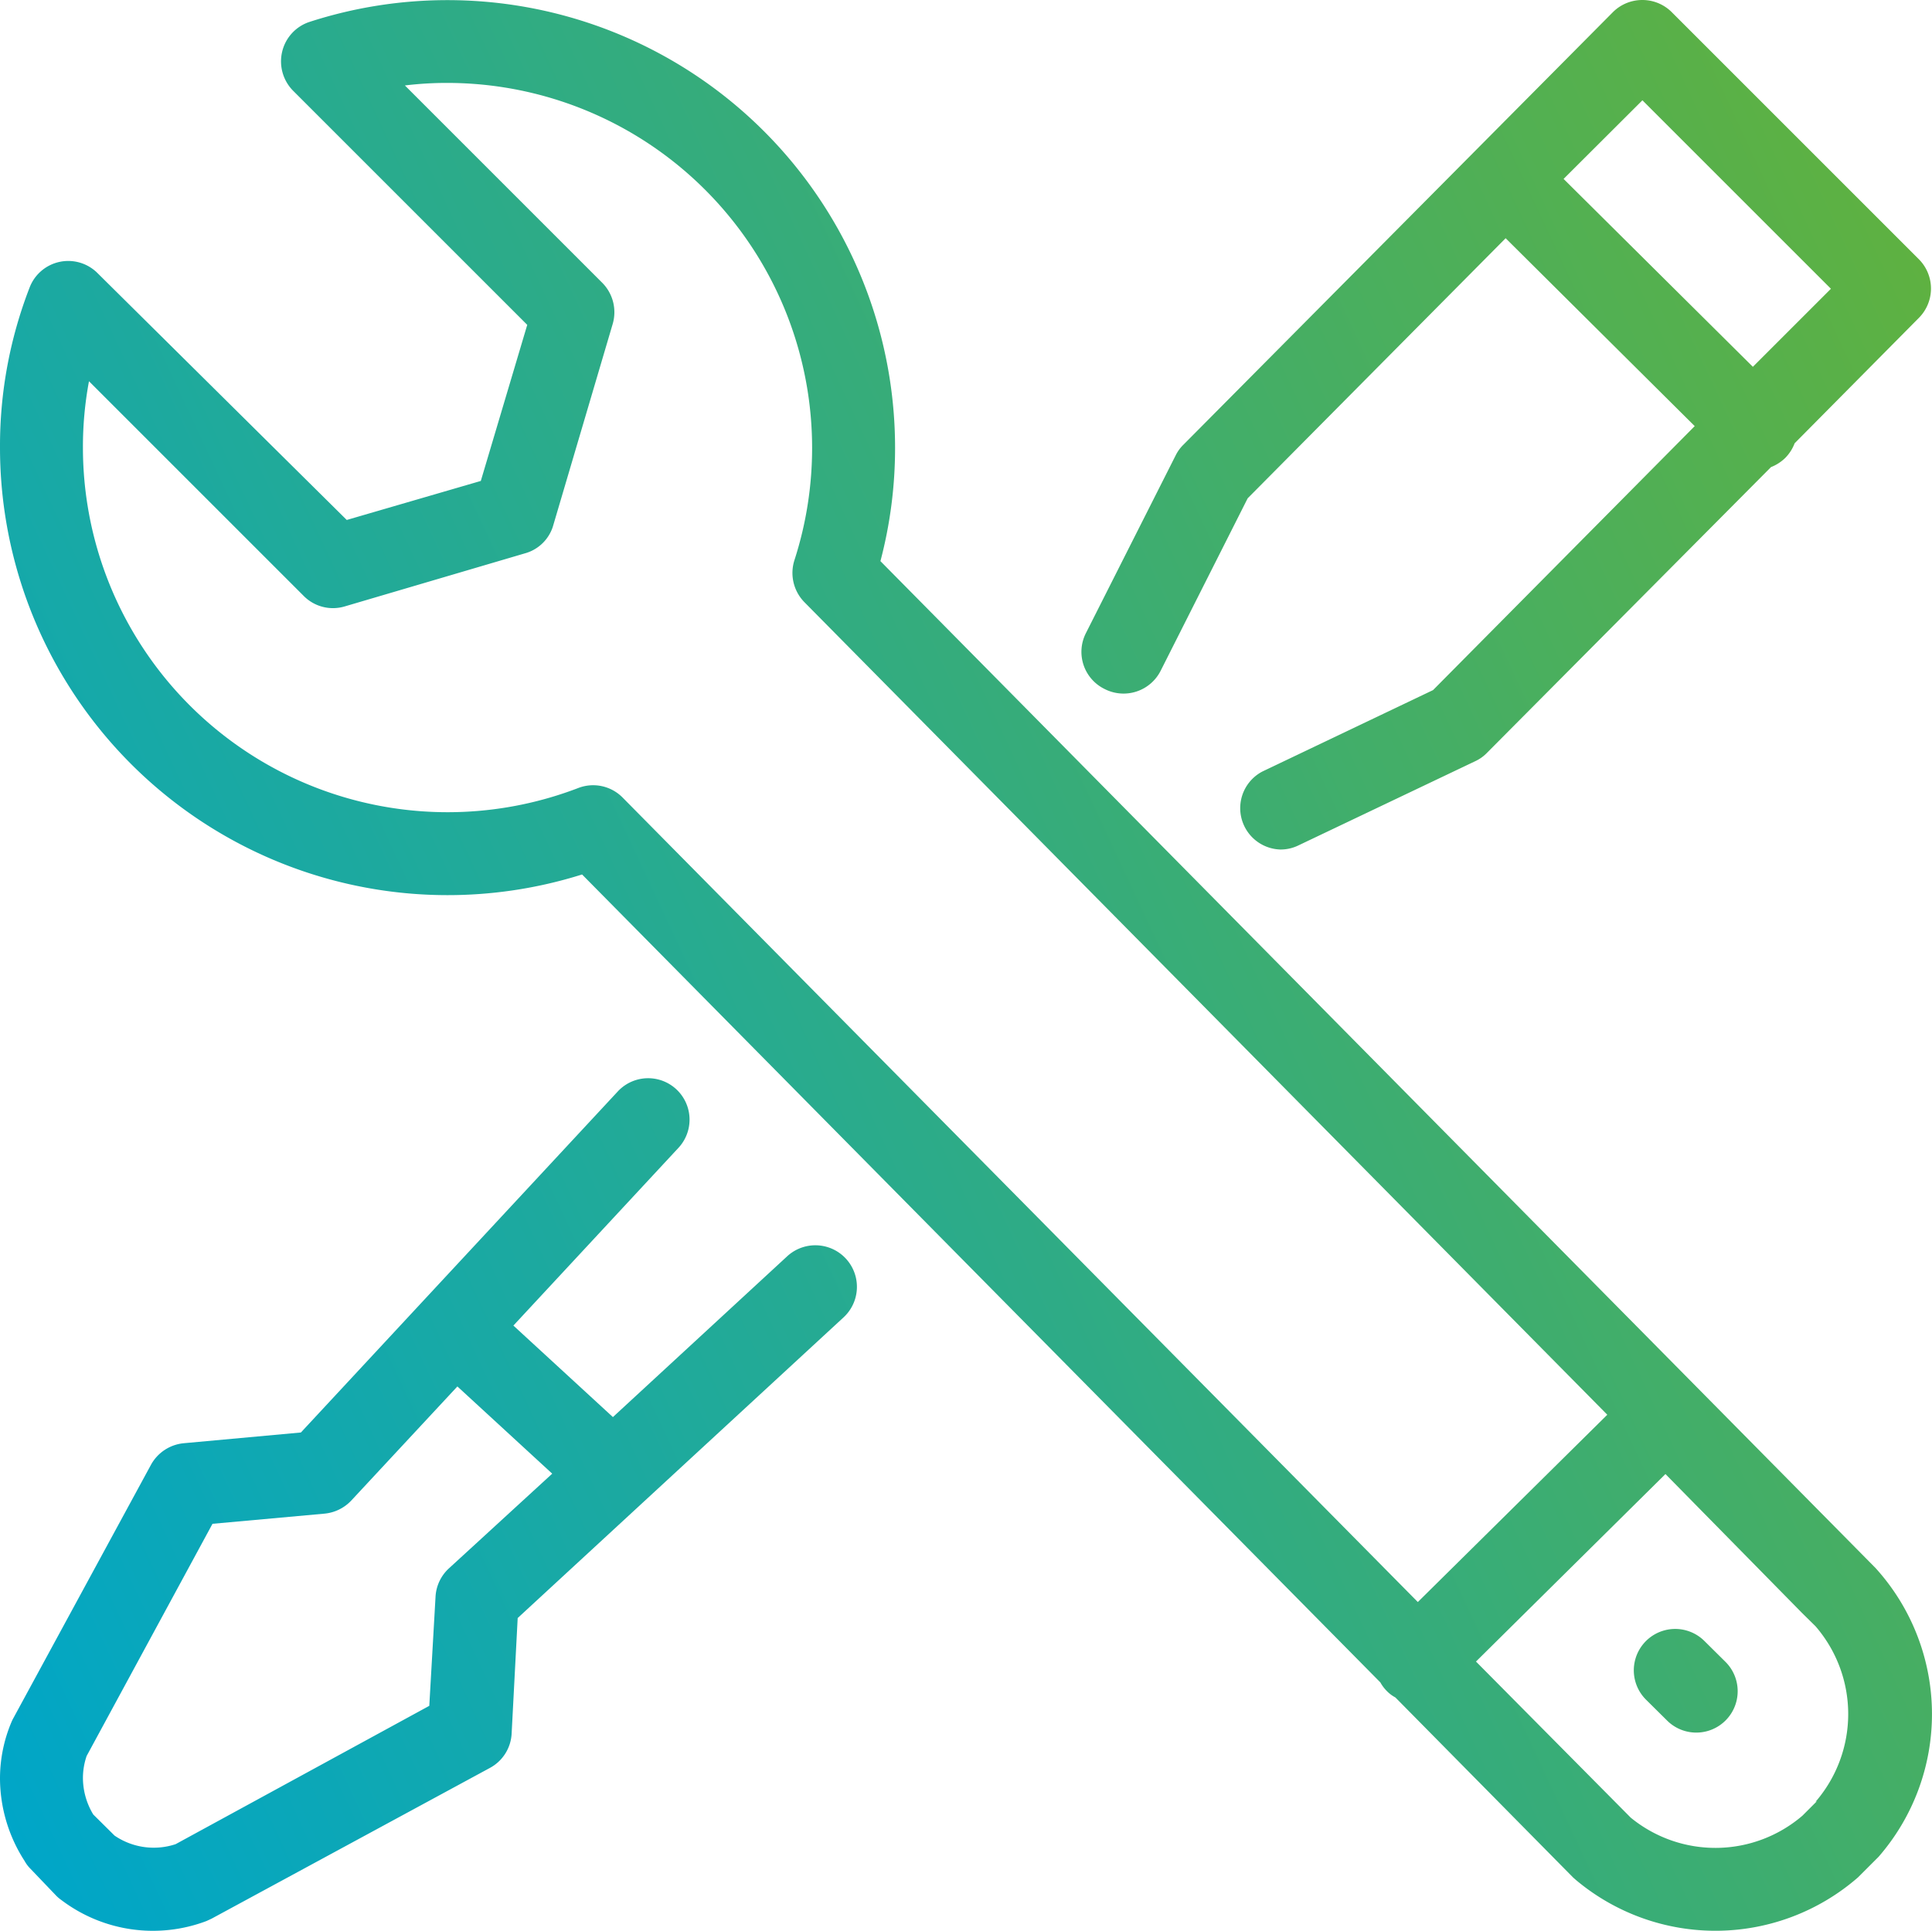
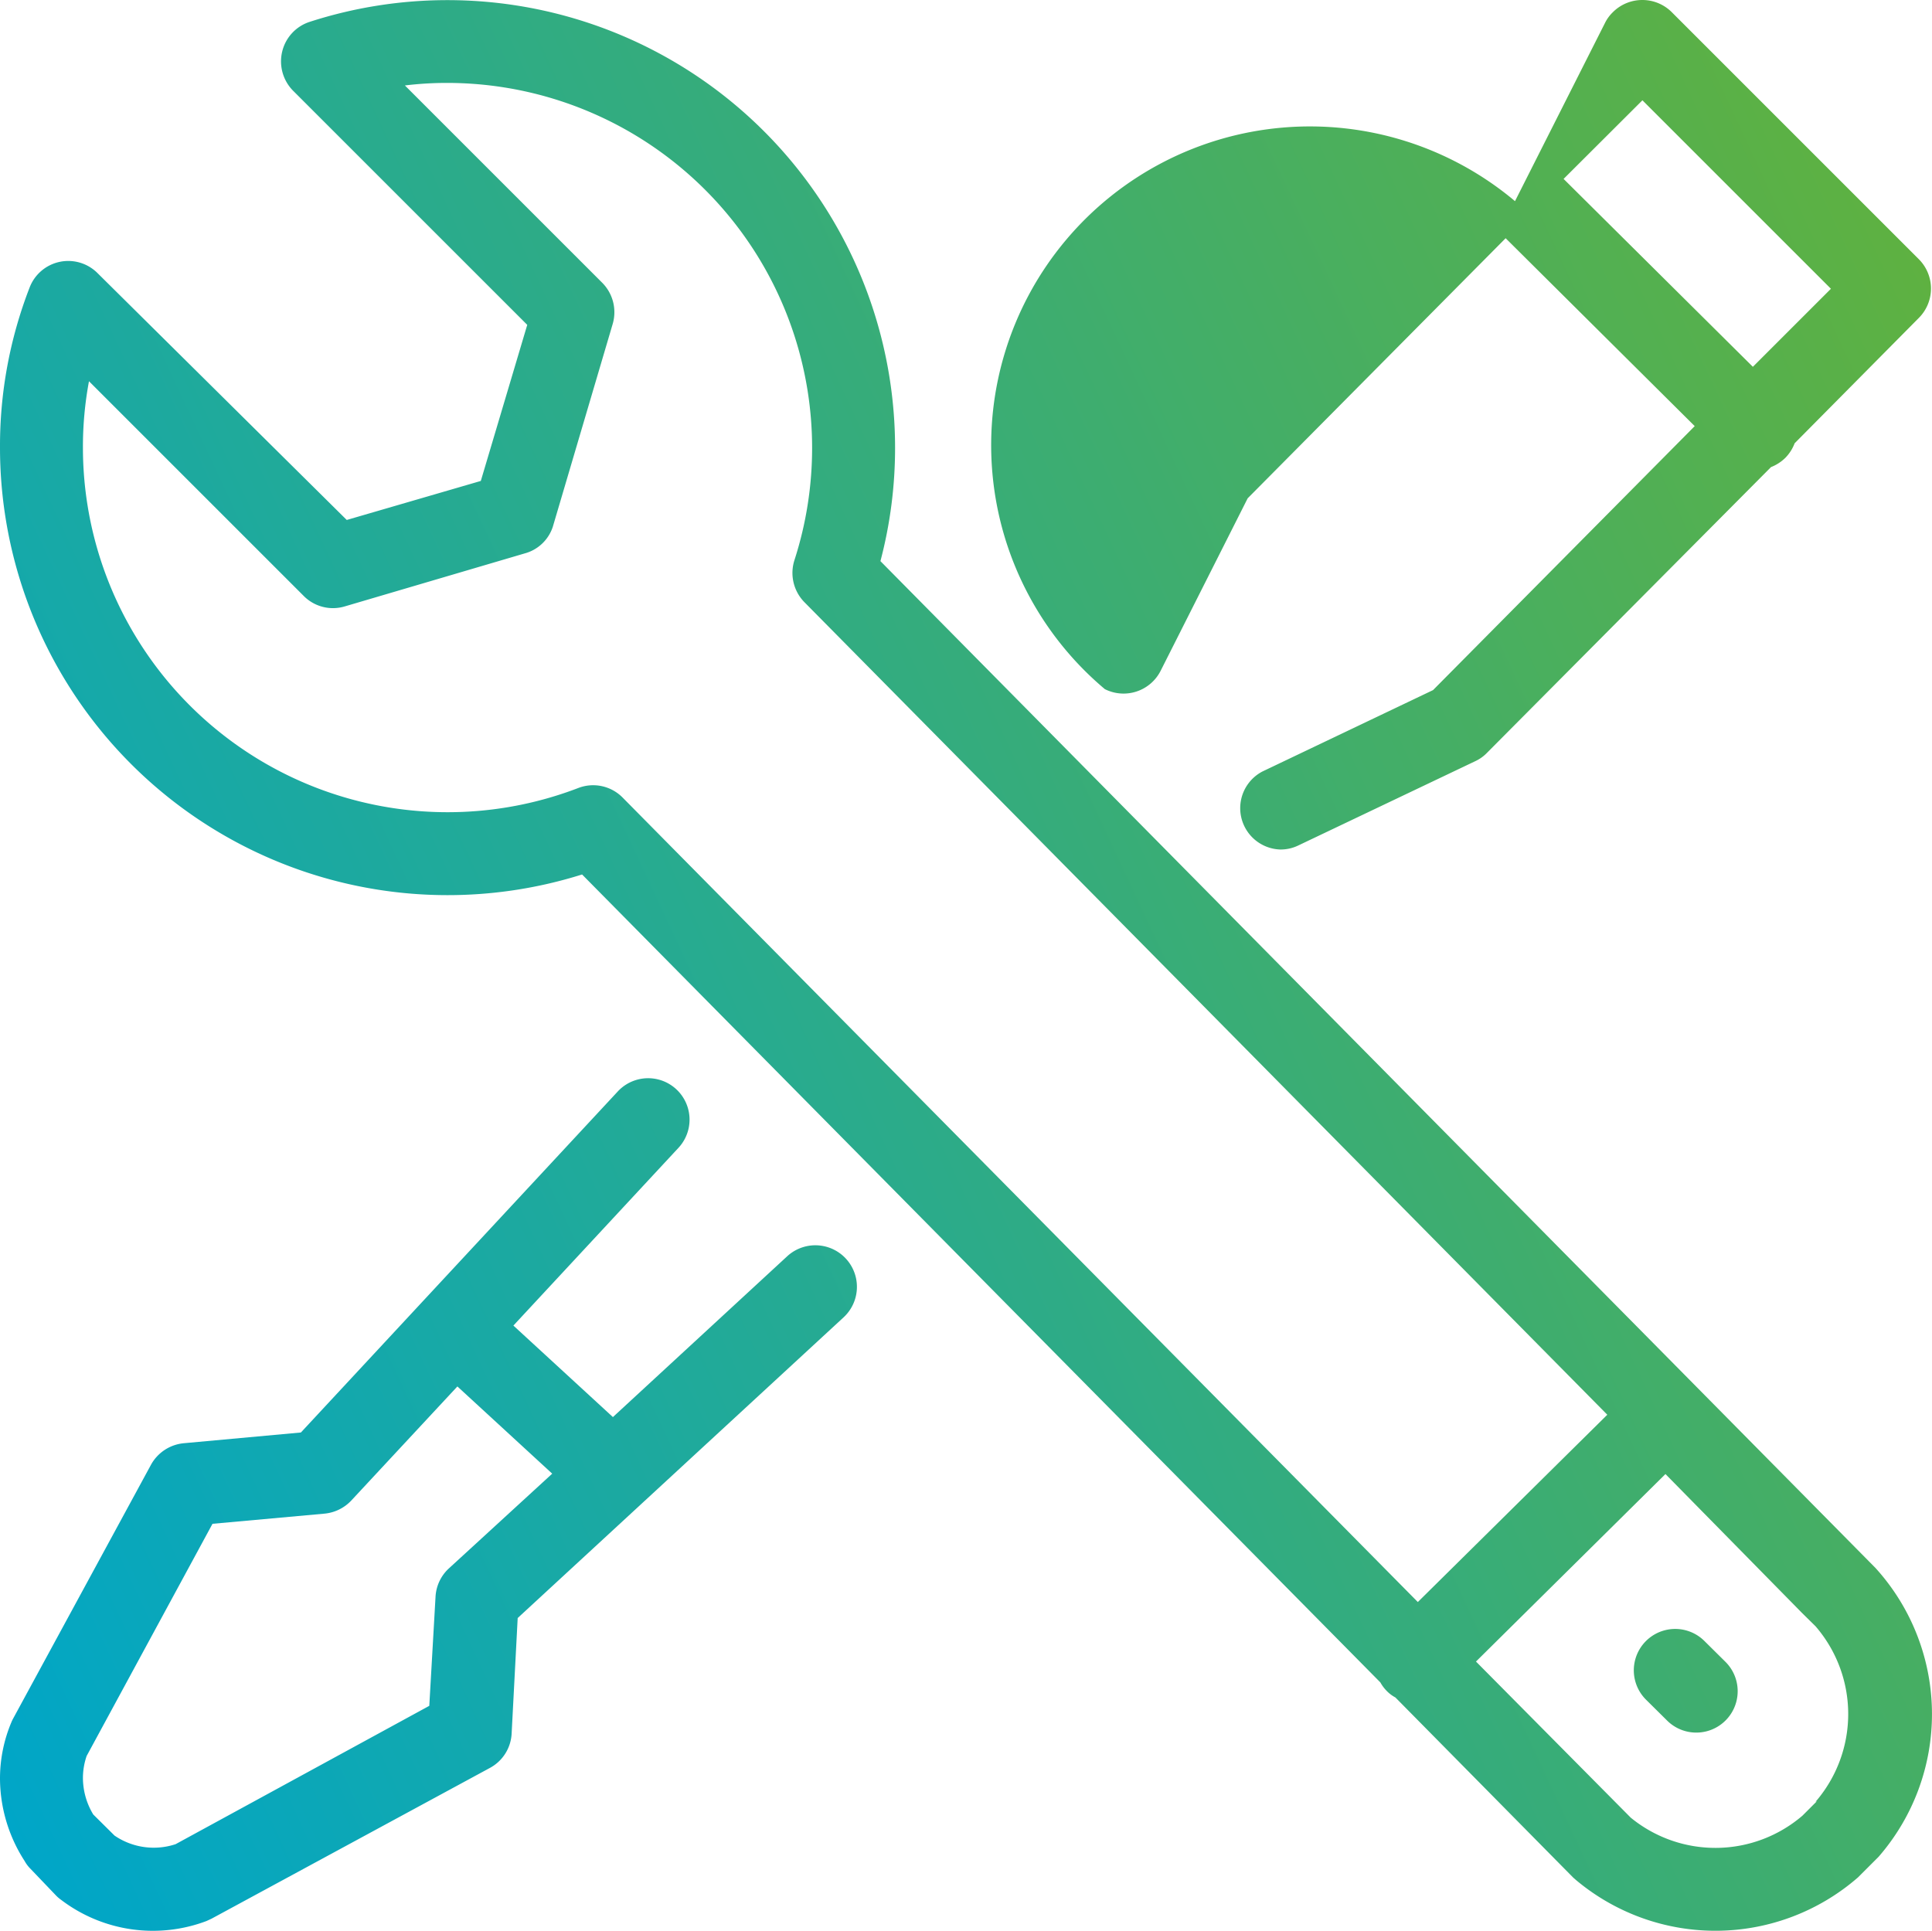
<svg xmlns="http://www.w3.org/2000/svg" viewBox="0 0 99.01 98.96">
  <defs>
    <style>.cls-1{fill:url(#Unbenannter_Verlauf_36);}</style>
    <linearGradient id="Unbenannter_Verlauf_36" x1="-6.92" y1="78.02" x2="104.45" y2="26.09" gradientUnits="userSpaceOnUse">
      <stop offset="0" stop-color="#00a6c8" />
      <stop offset="1" stop-color="#5eb141" />
    </linearGradient>
  </defs>
  <g id="Ebene_2" data-name="Ebene 2">
    <g id="tooling">
-       <path class="cls-1" d="M96.2,80.46l-.08-.09-51-51.61a22.72,22.72,0,0,0,.75-5.82,22.94,22.94,0,0,0-30-21.82,2.12,2.12,0,0,0-1.41,1.53,2.14,2.14,0,0,0,.56,2l12,12-2.38,8-6.87,2L5,14a2.12,2.12,0,0,0-3.48.73A22.43,22.43,0,0,0,0,22.94,22.94,22.94,0,0,0,29.83,44.82L70.74,86.23a2,2,0,0,0,.33.44,1.75,1.75,0,0,0,.44.33l9.11,9.23.16.14a11.12,11.12,0,0,0,14.44-.15l.1-.1.85-.85.1-.1a11.14,11.14,0,0,0-.07-14.71ZM29.63,40.39A18.69,18.69,0,0,1,4.25,22.94a18.3,18.3,0,0,1,.31-3.4l11,11a2.11,2.11,0,0,0,2.11.54l9.2-2.71A2.09,2.09,0,0,0,28.33,27L31.4,16.6a2.14,2.14,0,0,0-.54-2.11L20.75,4.38a17.6,17.6,0,0,1,2.18-.13A18.71,18.71,0,0,1,40.71,28.72a2.14,2.14,0,0,0,.51,2.14L82.37,72.51l-9.71,9.6L31.91,40.88A2.12,2.12,0,0,0,29.63,40.39ZM93.11,92.32l-.74.74a6.85,6.85,0,0,1-8.8.1l-7.93-8,9.71-9.61,7,7.12.69.68a6.88,6.88,0,0,1,0,9Zm-36.49-57a2.13,2.13,0,0,0,2.86-.94l4.46-8.84L77.16,12.21l9.69,9.63L73.44,35.37,64.7,39.54a2.12,2.12,0,0,0,.91,4,2.08,2.08,0,0,0,.91-.2l9.09-4.33a2,2,0,0,0,.59-.42L90.76,23.94a2.19,2.19,0,0,0,.74-.48,2.16,2.16,0,0,0,.47-.74l6.37-6.43a2.13,2.13,0,0,0,0-3L85.67.62A2.13,2.13,0,0,0,84.16,0h0a2.13,2.13,0,0,0-1.51.63l-22,22.16a2,2,0,0,0-.39.53l-4.62,9.15A2.12,2.12,0,0,0,56.62,35.32ZM84.17,5.14l9.66,9.66-4,4-9.7-9.63ZM40.34,64.39l-8.93,8.24-5.1-4.69,8.46-9.11a2.12,2.12,0,1,0-3.11-2.89L15.42,73.42l-6,.55a2.15,2.15,0,0,0-1.68,1.1l-7.06,13a2,2,0,0,0-.1.21A7.43,7.43,0,0,0,0,91.12a7.83,7.83,0,0,0,1.26,4.26,1.77,1.77,0,0,0,.31.41l1.31,1.37a1.78,1.78,0,0,0,.26.22,7.77,7.77,0,0,0,7.44,1.08l.26-.12,14.27-7.73a2.12,2.12,0,0,0,1.11-1.76l.31-5.92,16.7-15.41a2.13,2.13,0,0,0-2.89-3.13ZM23,80.39a2.13,2.13,0,0,0-.68,1.45L22,87.43,9,94.52a3.56,3.56,0,0,1-3.13-.44L4.78,93a3.63,3.63,0,0,1-.53-1.88A3.49,3.49,0,0,1,4.44,90L10.89,78.1l5.73-.52A2.16,2.16,0,0,0,18,76.91l5.44-5.85,4.86,4.47Zm65.43,4.79a2.12,2.12,0,1,1-3,3l-1.08-1.07a2.12,2.12,0,0,1,3-3Z" />
+       <path class="cls-1" d="M96.2,80.46l-.08-.09-51-51.61a22.72,22.72,0,0,0,.75-5.82,22.94,22.94,0,0,0-30-21.82,2.12,2.12,0,0,0-1.41,1.53,2.14,2.14,0,0,0,.56,2l12,12-2.38,8-6.87,2L5,14a2.12,2.12,0,0,0-3.48.73A22.43,22.43,0,0,0,0,22.94,22.94,22.94,0,0,0,29.83,44.82L70.74,86.23a2,2,0,0,0,.33.44,1.75,1.75,0,0,0,.44.33l9.11,9.23.16.14a11.12,11.12,0,0,0,14.44-.15l.1-.1.85-.85.1-.1a11.14,11.14,0,0,0-.07-14.71ZM29.63,40.39A18.69,18.69,0,0,1,4.25,22.94a18.3,18.3,0,0,1,.31-3.4l11,11a2.11,2.11,0,0,0,2.11.54l9.2-2.71A2.09,2.09,0,0,0,28.33,27L31.4,16.6a2.14,2.14,0,0,0-.54-2.11L20.75,4.38a17.6,17.6,0,0,1,2.18-.13A18.71,18.71,0,0,1,40.71,28.72a2.14,2.14,0,0,0,.51,2.14L82.37,72.51l-9.71,9.6L31.91,40.88A2.12,2.12,0,0,0,29.63,40.39ZM93.11,92.32l-.74.74a6.85,6.85,0,0,1-8.8.1l-7.93-8,9.71-9.61,7,7.12.69.68a6.88,6.88,0,0,1,0,9Zm-36.49-57a2.13,2.13,0,0,0,2.86-.94l4.46-8.84L77.16,12.21l9.69,9.63L73.44,35.37,64.7,39.54a2.12,2.12,0,0,0,.91,4,2.08,2.08,0,0,0,.91-.2l9.09-4.33a2,2,0,0,0,.59-.42L90.76,23.94a2.19,2.19,0,0,0,.74-.48,2.16,2.16,0,0,0,.47-.74l6.37-6.43a2.13,2.13,0,0,0,0-3L85.67.62A2.13,2.13,0,0,0,84.16,0h0a2.13,2.13,0,0,0-1.51.63a2,2,0,0,0-.39.53l-4.62,9.15A2.12,2.12,0,0,0,56.62,35.32ZM84.17,5.14l9.66,9.66-4,4-9.7-9.63ZM40.34,64.39l-8.93,8.24-5.1-4.69,8.46-9.11a2.12,2.12,0,1,0-3.11-2.89L15.42,73.42l-6,.55a2.15,2.15,0,0,0-1.68,1.1l-7.06,13a2,2,0,0,0-.1.21A7.43,7.43,0,0,0,0,91.12a7.83,7.83,0,0,0,1.26,4.26,1.77,1.77,0,0,0,.31.41l1.31,1.37a1.78,1.78,0,0,0,.26.22,7.77,7.77,0,0,0,7.44,1.08l.26-.12,14.27-7.73a2.12,2.12,0,0,0,1.11-1.76l.31-5.92,16.7-15.41a2.13,2.13,0,0,0-2.89-3.13ZM23,80.39a2.13,2.13,0,0,0-.68,1.45L22,87.43,9,94.52a3.56,3.56,0,0,1-3.13-.44L4.78,93a3.63,3.63,0,0,1-.53-1.88A3.49,3.49,0,0,1,4.44,90L10.89,78.1l5.73-.52A2.16,2.16,0,0,0,18,76.91l5.44-5.85,4.86,4.47Zm65.43,4.79a2.12,2.12,0,1,1-3,3l-1.08-1.07a2.12,2.12,0,0,1,3-3Z" />
    </g>
  </g>
</svg>